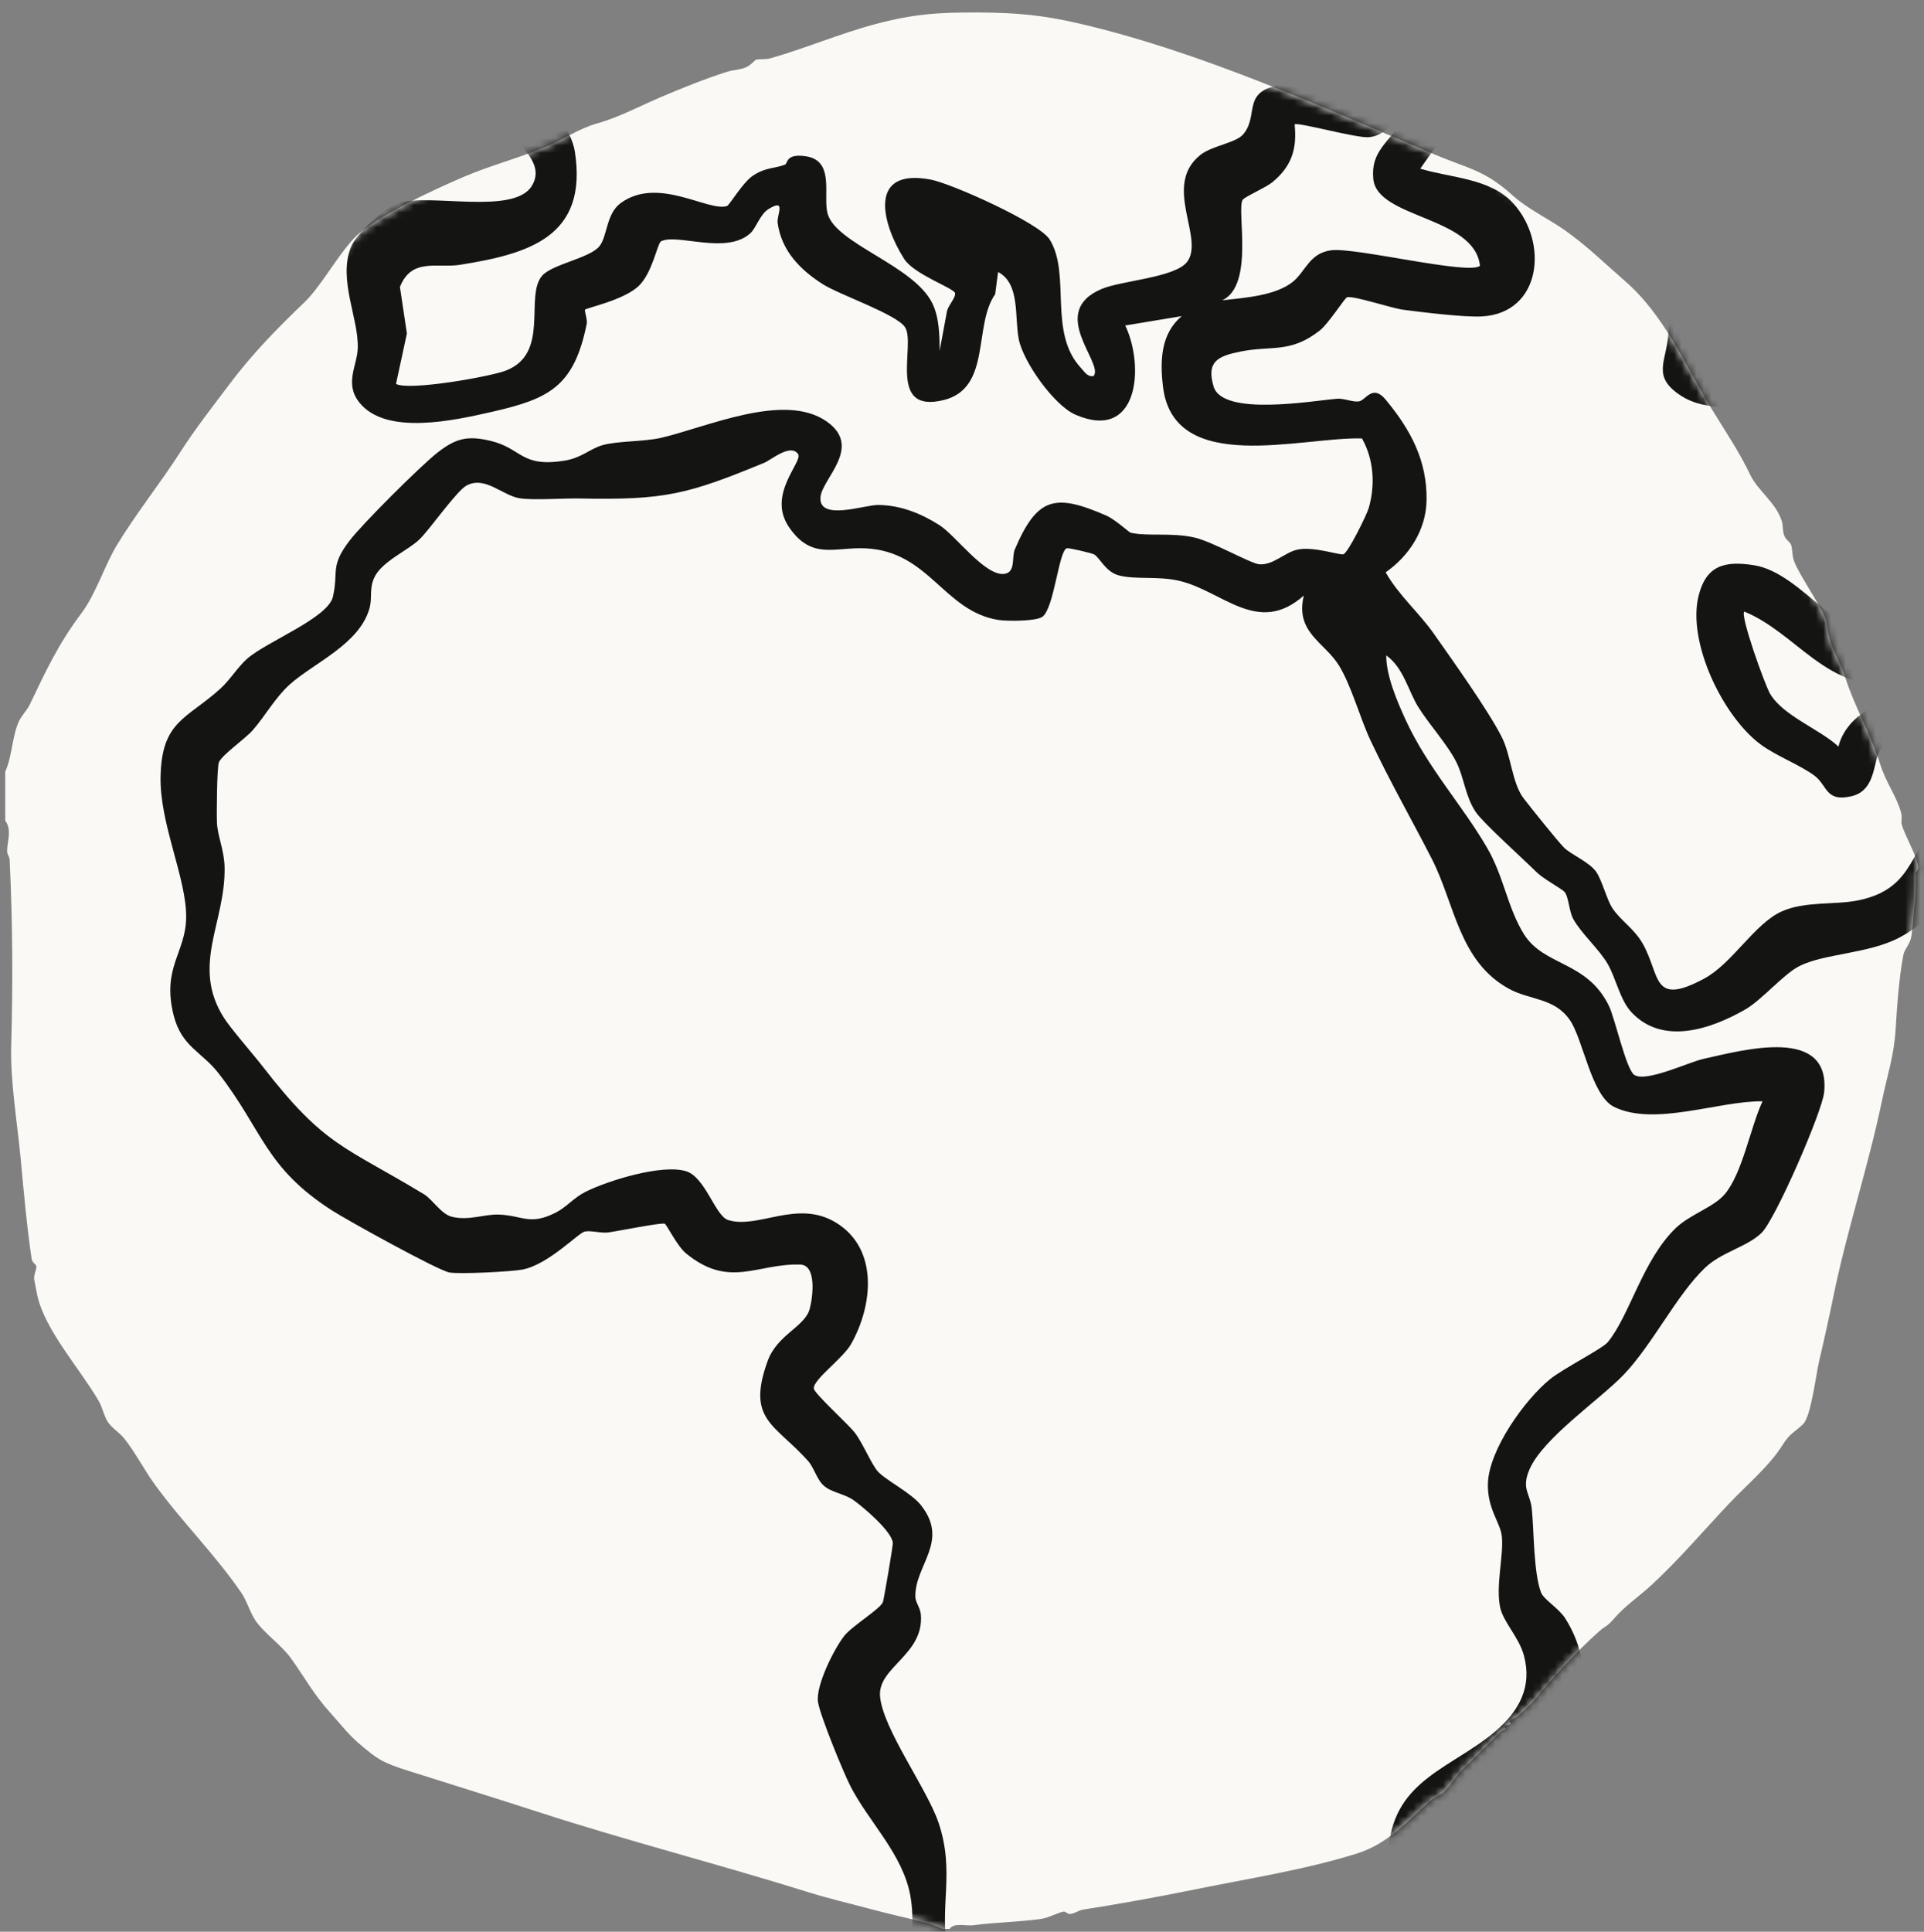
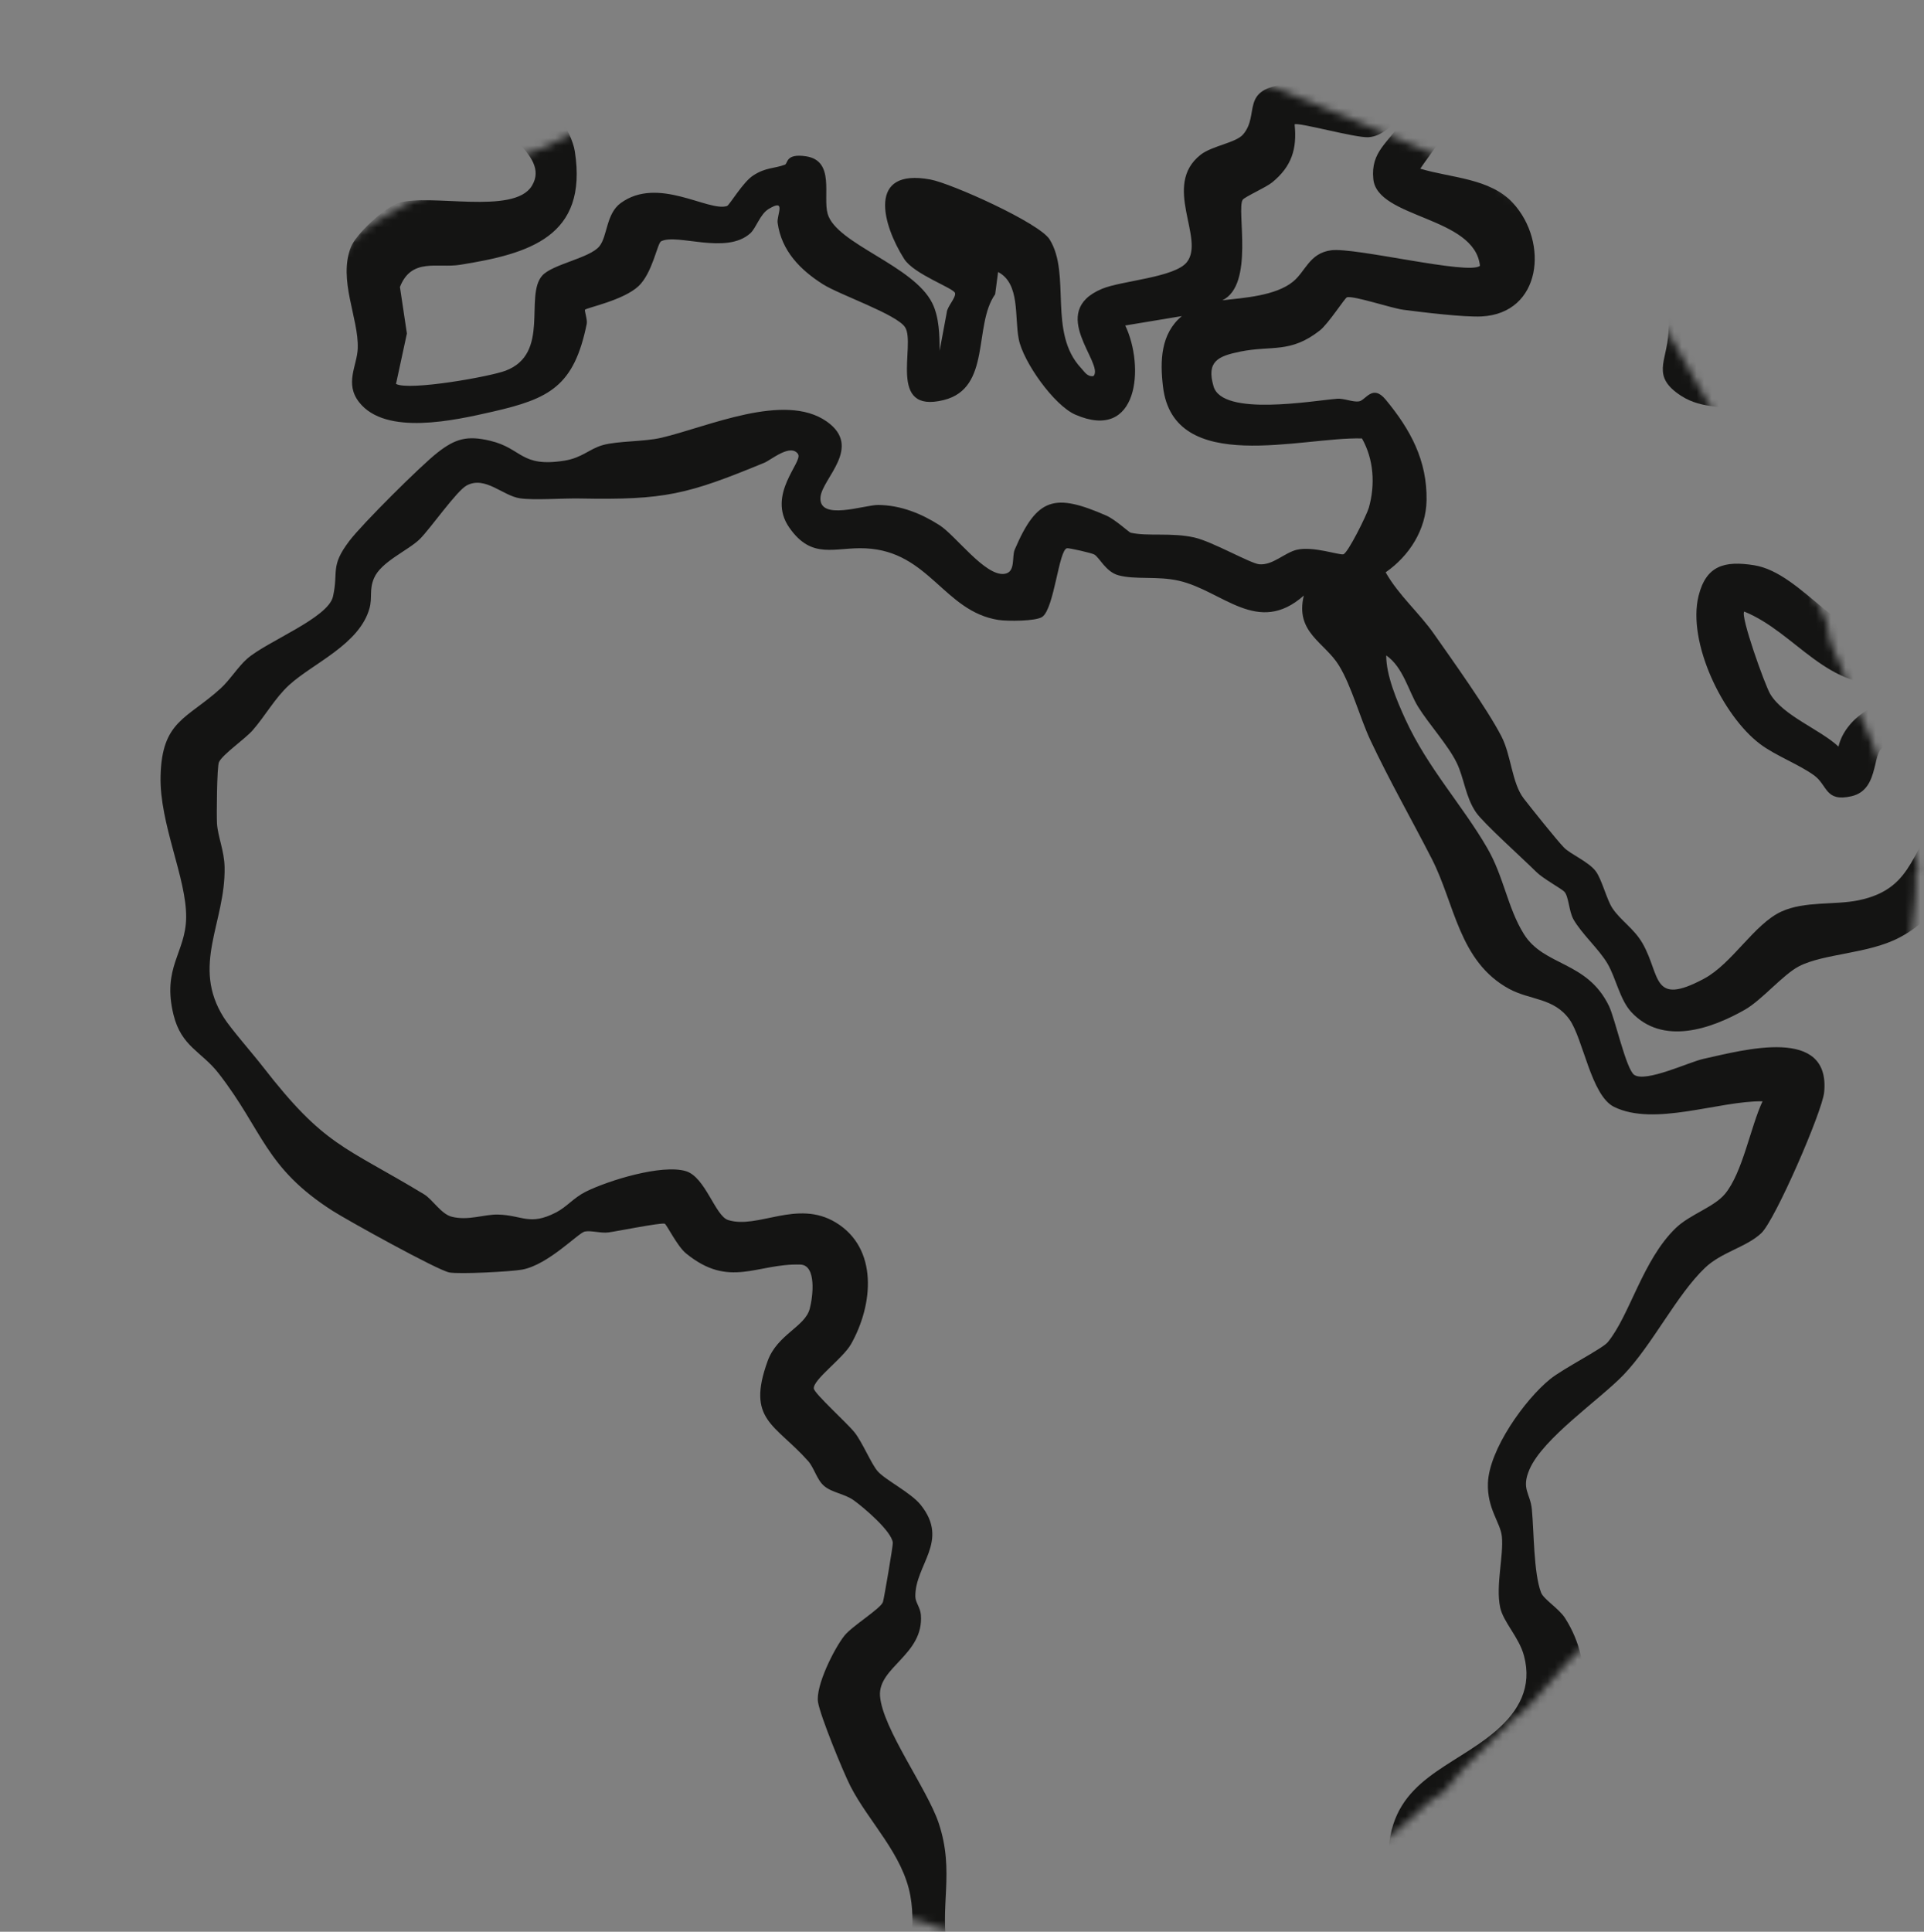
<svg xmlns="http://www.w3.org/2000/svg" width="258" height="259" viewBox="0 0 258 259" fill="none">
  <rect x="0" y="0" width="258" height="259" fill="#808080" stroke="none" />
-   <path d="M0.716 103.426C1.641 101.36 1.602 98.872 2.493 96.801C2.84 95.994 3.635 95.204 3.974 94.5C6.271 89.699 7.817 86.352 10.992 82.114C12.842 79.64 14.045 75.772 15.683 73.071C18.215 68.895 21.555 64.701 24.143 60.668C26.215 57.438 28.408 54.656 30.676 51.634C33.759 47.518 37.134 44.058 40.847 40.507C42.962 38.484 45.256 34.299 47.453 31.968C50.133 29.12 58.489 25.278 62.329 23.65C65.764 22.195 69.53 21.192 72.918 19.803C75.376 18.796 77.678 17.207 80.071 16.547C82.977 15.744 85.773 14.229 88.614 13.018C91.454 11.807 94.564 10.556 97.522 9.619C98.317 9.367 99.107 9.401 100.015 9.032C100.675 8.763 101.205 8.064 101.37 8.012C101.783 7.878 102.634 8.012 103.298 7.821C107.932 6.506 112.714 4.47 117.401 3.228C122.582 1.856 125.892 1.648 131.251 1.674C136.272 1.7 139.812 2.017 144.719 3.154C160.959 6.931 177.046 14.246 192.434 20.737C196.955 22.642 199.062 22.786 202.832 26.194C204.851 28.017 207.574 29.289 209.785 30.835C212.747 32.906 215.301 35.423 217.868 37.651C223.284 42.352 225.916 48.903 229.542 54.855C231.392 57.886 233.182 60.49 234.693 63.651C235.723 65.808 238.103 67.332 238.924 69.841C239.123 70.454 239.023 71.07 239.21 71.687C239.423 72.39 240.057 72.642 240.187 73.076C240.387 73.714 240.274 74.4 240.591 75.272C241.278 77.157 244.809 82.175 244.948 83.46C245.334 87.081 246.502 87.858 247.462 90.884C248.691 94.761 250.859 98.39 252.136 102.488C252.917 104.998 254.346 106.76 254.933 108.987C255.106 109.643 254.894 110.016 255.015 110.515C255.389 112.013 257.248 115.061 257.217 116.368C257.208 116.68 256.878 116.91 256.878 117.062C256.878 118.443 256.922 119.346 256.783 120.796C256.644 122.246 256.531 124.052 256.309 125.523C256.149 126.574 255.384 127.251 255.237 128.02C254.672 130.95 254.377 134.909 254.207 137.831C253.99 141.604 253.113 143.978 252.361 147.599C250.533 156.39 247.658 164.99 245.864 173.751C245.269 176.647 244.635 179.525 243.94 182.477C243.519 184.257 242.85 189.858 241.825 190.891C240.761 191.967 240.044 192.089 238.989 193.799C237.312 196.508 234.107 199.209 231.788 201.67C228.37 205.308 225.082 209.159 221.481 212.493C219.883 213.969 217.955 215.272 216.569 216.861C215.336 218.28 215.357 217.903 214.432 218.723C211.448 221.384 208.295 224.827 205.807 227.875C205.477 228.278 204.113 229.576 203.665 229.984C203.14 230.466 202.076 230.588 202.597 231.157L201.663 231.417C202.115 232.016 201.559 231.838 201.177 232.22C199.531 233.853 197.945 235.489 196.273 237.083C195.196 238.107 194.406 239.518 193.594 240.26C193.177 240.642 192.286 241.003 191.739 241.485C188.642 244.224 186.149 247.193 181.958 248.509C175.061 250.671 167.473 251.856 160.477 253.276C155.365 254.313 150.409 255.221 145.223 256.032C144.654 256.124 144.029 256.61 143.447 256.614C143.117 256.614 142.921 256.28 142.643 256.297C142.092 256.336 140.619 257.135 139.603 257.278C136.537 257.704 133.57 257.721 130.508 258.125C129.518 258.255 127.946 257.734 127.334 258.616L126.387 258.616C125.779 258.294 124.741 257.921 124.089 257.76C121.557 257.131 119.029 256.575 116.441 255.876C113.93 255.199 111.099 254.543 108.449 253.714C96.505 249.968 84.045 246.803 71.962 242.87C66.338 241.042 60.509 239.249 54.789 237.43C51.354 236.336 50.706 235.971 48.031 233.666C46.715 232.533 45.56 231.044 44.331 229.681C41.977 227.071 40.969 225.053 39.01 222.326C37.716 220.525 35.379 218.962 34.207 217.199C33.538 216.192 33.073 214.594 32.382 213.583C28.864 208.425 24.374 204.036 20.721 198.979C19.353 197.086 18.15 194.75 16.66 192.862C16.065 192.106 14.94 191.425 14.428 190.596C13.915 189.766 13.724 188.672 13.211 187.791C10.732 183.524 6.067 178.405 5.012 173.725C4.894 173.209 4.699 172.141 4.59 171.563C4.477 170.947 4.938 170.196 4.873 169.762C4.829 169.492 4.325 169.323 4.247 168.811C3.596 164.413 3.196 159.911 2.775 155.392C2.323 150.547 1.363 144.942 1.502 140.162C1.741 131.862 1.693 123.496 1.289 115.208C1.276 114.909 0.968 114.544 0.955 114.162C0.92 112.942 1.659 111.292 0.703 110.038L0.703 103.413L0.716 103.426Z" fill="#FAF9F5" />
  <mask id="mask0_1772_9614" style="mask-type:alpha" maskUnits="userSpaceOnUse" x="0" y="0" width="258" height="259">
    <path d="M0.716 103.426C1.641 101.36 1.602 98.872 2.493 96.801C2.84 95.994 3.635 95.204 3.974 94.5C6.271 89.699 7.817 86.352 10.992 82.114C12.842 79.64 14.045 75.772 15.683 73.071C18.215 68.895 21.555 64.701 24.143 60.668C26.215 57.438 28.408 54.656 30.676 51.634C33.759 47.518 37.134 44.058 40.847 40.507C42.962 38.484 45.256 34.299 47.453 31.968C50.133 29.12 58.489 25.278 62.329 23.65C65.764 22.195 69.53 21.192 72.918 19.803C75.376 18.796 77.678 17.207 80.071 16.547C82.977 15.744 85.773 14.229 88.614 13.018C91.454 11.807 94.564 10.556 97.522 9.619C98.317 9.367 99.107 9.401 100.015 9.032C100.675 8.763 101.205 8.064 101.37 8.012C101.783 7.878 102.634 8.012 103.298 7.821C107.932 6.506 112.714 4.47 117.401 3.228C122.582 1.856 125.892 1.648 131.251 1.674C136.272 1.7 139.812 2.017 144.719 3.154C160.959 6.931 177.046 14.246 192.434 20.737C196.955 22.642 199.062 22.786 202.832 26.194C204.851 28.017 207.574 29.289 209.785 30.835C212.747 32.906 215.301 35.423 217.868 37.651C223.284 42.352 225.916 48.903 229.542 54.855C231.392 57.886 233.182 60.49 234.693 63.651C235.723 65.808 238.103 67.332 238.924 69.841C239.123 70.454 239.023 71.07 239.21 71.687C239.423 72.39 240.057 72.642 240.187 73.076C240.387 73.714 240.274 74.4 240.591 75.272C241.278 77.157 244.809 82.175 244.948 83.46C245.334 87.081 246.502 87.858 247.462 90.884C248.691 94.761 250.859 98.39 252.136 102.488C252.917 104.998 254.346 106.76 254.933 108.987C255.106 109.643 254.894 110.016 255.015 110.515C255.389 112.013 257.248 115.061 257.217 116.368C257.208 116.68 256.878 116.91 256.878 117.062C256.878 118.443 256.922 119.346 256.783 120.796C256.644 122.246 256.531 124.052 256.309 125.523C256.149 126.574 255.384 127.251 255.237 128.02C254.672 130.95 254.377 134.909 254.207 137.831C253.99 141.604 253.113 143.978 252.361 147.599C250.533 156.39 247.658 164.99 245.864 173.751C245.269 176.647 244.635 179.525 243.94 182.477C243.519 184.257 242.85 189.858 241.825 190.891C240.761 191.967 240.044 192.089 238.989 193.799C237.312 196.508 234.107 199.209 231.788 201.67C228.37 205.308 225.082 209.159 221.481 212.493C219.883 213.969 217.955 215.272 216.569 216.861C215.336 218.28 215.357 217.903 214.432 218.723C211.448 221.384 208.295 224.827 205.807 227.875C205.477 228.278 204.113 229.576 203.665 229.984C203.14 230.466 202.076 230.588 202.597 231.157L201.663 231.417C202.115 232.016 201.559 231.838 201.177 232.22C199.531 233.853 197.945 235.489 196.273 237.083C195.196 238.107 194.406 239.518 193.594 240.26C193.177 240.642 192.286 241.003 191.739 241.485C188.642 244.224 186.149 247.193 181.958 248.509C175.061 250.671 167.473 251.856 160.477 253.276C155.365 254.313 150.409 255.221 145.223 256.032C144.654 256.124 144.029 256.61 143.447 256.614C143.117 256.614 142.921 256.28 142.643 256.297C142.092 256.336 140.619 257.135 139.603 257.278C136.537 257.704 133.57 257.721 130.508 258.125C129.518 258.255 127.946 257.734 127.334 258.616L126.387 258.616C125.779 258.294 124.741 257.921 124.089 257.76C121.557 257.131 119.029 256.575 116.441 255.876C113.93 255.199 111.099 254.543 108.449 253.714C96.505 249.968 84.045 246.803 71.962 242.87C66.338 241.042 60.509 239.249 54.789 237.43C51.354 236.336 50.706 235.971 48.031 233.666C46.715 232.533 45.56 231.044 44.331 229.681C41.977 227.071 40.969 225.053 39.01 222.326C37.716 220.525 35.379 218.962 34.207 217.199C33.538 216.192 33.073 214.594 32.382 213.583C28.864 208.425 24.374 204.036 20.721 198.979C19.353 197.086 18.15 194.75 16.66 192.862C16.065 192.106 14.94 191.425 14.428 190.596C13.915 189.766 13.724 188.672 13.211 187.791C10.732 183.524 6.067 178.405 5.012 173.725C4.894 173.209 4.699 172.141 4.59 171.563C4.477 170.947 4.938 170.196 4.873 169.762C4.829 169.492 4.325 169.323 4.247 168.811C3.596 164.413 3.196 159.911 2.775 155.392C2.323 150.547 1.363 144.942 1.502 140.162C1.741 131.862 1.693 123.496 1.289 115.208C1.276 114.909 0.968 114.544 0.955 114.162C0.92 112.942 1.659 111.292 0.703 110.038L0.703 103.413L0.716 103.426Z" fill="#FAF9F5" />
  </mask>
  <g mask="url(#mask0_1772_9614)">
    <path d="M63.442 4.041C60.034 3.422 57.754 -0.132 58.597 -3.539C56.858 -2.705 55.977 -1.052 54.054 -0.271C52.948 0.177 48.954 0.023 47.88 -0.201C43.02 -1.221 40.933 -5.062 42.935 -9.729C43.901 -11.977 48.498 -17.672 50.639 -18.877C53.358 -20.407 55.46 -20.523 58.195 -18.939C62.159 -16.644 60.505 -13.615 60.266 -10.092C60.227 -9.536 59.949 -7.465 60.699 -7.341C62.167 -10.184 63.225 -13.94 62.777 -17.169C62.02 -22.663 56.008 -25.09 57.616 -31.688C58.434 -35.057 61.85 -36.409 65.072 -35.946C70.488 -35.173 68.518 -27.408 70.179 -24.603C70.581 -23.923 72.319 -23.783 73.069 -23.282C75.711 -21.512 79.32 -17.324 79.837 -14.133C80.27 -11.452 78.632 -9.165 81.591 -6.893C83.755 -8.639 89.929 -7.974 91.628 -9.056C92.131 -9.381 93.715 -12.541 94.665 -13.6C99.626 -19.132 101.789 -15.601 107.298 -15.369C109.16 -15.292 111.803 -16.304 113.789 -16.173C114.778 -17.015 110.033 -18.931 109.787 -19.117C104.084 -23.428 103.821 -27.925 104.525 -34.702C103.783 -35.551 98.189 -28.072 94.626 -29.2C90.871 -30.39 92.347 -32.414 91.691 -35.134C91.227 -37.066 89.04 -38.881 88.383 -40.674C86.9 -44.692 88.337 -49.228 90.547 -52.682C93.019 -56.553 100.252 -57.488 100.955 -58.701C101.588 -59.783 100.963 -66.018 101.271 -68.073C102.608 -77.044 115.774 -85.443 122.026 -91.13C126.677 -95.356 128.972 -101.824 135.926 -102.504C143.962 -103.284 148.505 -99.854 155.606 -96.925C156.826 -96.423 158.496 -94.963 159.624 -94.623C163.433 -93.472 169.305 -94.19 173.509 -92.922C174.985 -92.474 181.259 -88.31 182 -87.089C183.469 -84.67 183.105 -79.092 180.779 -77.453C181.228 -76.751 188.8 -78.388 189.132 -78.999C189.905 -80.405 189.008 -85.837 189.673 -87.939C191.103 -92.474 196.82 -92.768 200.667 -91.856C202.095 -91.516 202.526 -90.218 204.993 -90.736C207.09 -91.169 209.205 -96.013 210.998 -96.531C212.933 -97.095 218.09 -95.967 219.38 -96.995C220.945 -98.254 218.639 -105.139 224.202 -107.356C229.8 -109.582 232.339 -105.525 236.48 -104.489C239.879 -103.632 243.721 -104.744 246.935 -102.102C249.194 -108.863 238.828 -107.974 236.737 -113.584C235.028 -118.143 239.509 -127.917 242.878 -131.016C249.301 -136.919 254.434 -127.917 256.005 -122.331C257.337 -117.618 254.953 -112.124 261.269 -110.107C260.575 -111.807 259.404 -112.958 259.154 -114.936C258.102 -123.111 265.505 -132.576 273.063 -126.109C270.087 -130.969 267.614 -137.645 269.49 -143.371C271.067 -148.169 274.974 -147.273 276.044 -148.718C276.725 -149.637 276.731 -151.847 277.137 -152.983C278.261 -156.097 279.103 -157.078 279.402 -160.841C279.682 -164.349 277.699 -164.843 281.284 -167.795C283.901 -169.959 286.422 -170.376 289.72 -170.352C290.915 -170.345 293.705 -169.348 294.362 -170.299C294.548 -170.577 295.384 -176.101 295.408 -176.866C295.515 -180.505 292.749 -186.246 296.268 -189.445C297.607 -190.658 302.213 -191.995 304.023 -191.825C308.092 -191.439 312.681 -183.982 312.244 -180.011C319.097 -182.754 327.086 -188.248 333.096 -180.853C336.651 -176.48 337.386 -167.741 334.745 -162.772C334.106 -161.575 329.165 -157.472 329.935 -156.421C332.2 -158.284 335.725 -157.727 338.091 -159.002C340.893 -160.516 343.241 -165.392 346.904 -166.605C350.19 -167.694 352.358 -165.477 354.569 -165.23C356.463 -165.013 358.566 -165.994 360.866 -165.655C362.181 -165.462 363.71 -164.411 365.294 -164.187C370.097 -163.507 369.028 -165.763 372.093 -167.957C372.278 -168.096 375.958 -170.113 376.174 -170.198C379.436 -171.457 389.712 -169.904 392.484 -167.362C395.137 -164.929 394.51 -160.153 396.087 -157.062C397.599 -154.111 398.596 -159.017 399.511 -160.339C401.679 -163.468 403.305 -161.861 406.405 -162.518C408.18 -162.896 410.056 -164.163 412.069 -163.994C410.821 -168.498 412.38 -173.072 415.26 -176.596C418.325 -180.335 419.502 -177.469 423.021 -176.202C423.816 -181.44 430.406 -180.992 434.295 -179.671C436.757 -178.837 442.809 -173.327 444.297 -173.273C444.924 -173.25 451.986 -176.712 453.874 -177.167C458.176 -178.211 460.171 -178.172 464.181 -176.271C466.576 -175.135 469.916 -171.867 472.294 -171.326C473.632 -171.025 483.724 -170.978 484.339 -171.558C484.817 -171.998 484.972 -173.513 485.444 -174.239C489.668 -180.73 493.444 -178.072 500.124 -178.311C493.743 -191.779 502.173 -189.399 511.315 -189.237C520.456 -189.074 524.698 -189.02 533.505 -184.508C534.98 -183.751 538.667 -180.583 539.969 -180.413C541.433 -180.22 546.004 -182.198 547.999 -182.368C551.465 -182.669 555.999 -181.023 558.879 -179.13C567.817 -173.25 573.535 -158.824 557.421 -161.034C561.532 -154.088 557.744 -152.264 553.777 -147.829C551.321 -145.078 553.92 -146.106 555.181 -145.318C555.934 -144.839 563.97 -137.854 564.507 -137.166C567.554 -133.225 567.596 -127.593 563.026 -124.888C561.908 -124.231 558.861 -123.52 558.461 -122.709C557.774 -121.326 558.425 -116.482 558.222 -114.565C557.989 -112.363 557.009 -106.336 555.736 -104.799C552.66 -101.098 548.477 -104.528 545.209 -103.106C544.647 -102.867 541.929 -99.127 541.833 -98.447C541.75 -97.814 543.034 -90.589 543.309 -89.422C544.528 -84.308 546.882 -81.742 545.938 -75.847C545.568 -73.505 543.763 -71.35 543.578 -68.614C543.381 -65.686 545.568 -61.529 545.95 -58.353C546.517 -53.748 545.777 -45.526 543.088 -41.617C542.891 -41.339 539.653 -38.627 539.426 -38.557C533.636 -36.834 528.743 -44.847 526.574 -49.127C522.912 -56.337 520.814 -61.815 522.069 -70.214C522.284 -71.659 523.33 -72.717 523.33 -74.479C523.306 -81.487 520.934 -83.473 523.7 -91.764C526.162 -99.15 532.19 -103.678 524.351 -111.328C523.282 -109.643 522.601 -106.39 521.418 -104.992C519.906 -103.207 512.581 -100.618 512.402 -99.691C513.161 -96.956 515.354 -94.545 515.545 -91.678C516.011 -84.864 513.035 -83.056 506.655 -83.96C504.689 -84.238 502.287 -85.629 500.799 -85.605C497.621 -85.551 493.54 -82.36 490.618 -81.449C488.079 -80.653 484.68 -80.451 482.009 -80.166C482.391 -71.837 485.391 -65.377 480.892 -57.488C480.115 -56.12 476.506 -52.542 476.518 -52.203C476.566 -51.33 477.743 -47.961 478.418 -47.296C481.549 -46.176 485.002 -46.137 488.133 -44.808C493.038 -42.722 498.117 -36.023 498.433 -30.676C498.917 -22.532 498.493 -5.564 496.647 2.07C496.276 3.585 494.144 9.364 493.182 10.392C490.792 12.926 488.211 11.049 487.052 11.837C486.621 12.13 484.901 16.341 484.118 17.331C480.378 22.005 474.696 20.947 479.111 29.075C482.302 34.948 486.717 36.671 484.602 45.209C482.344 54.311 476.1 52.093 471.29 46.576C470.293 45.44 466.738 38.911 466.331 38.695C465.411 38.216 462.293 38.788 460.13 37.52C457.967 36.253 455.768 31.277 454.639 30.791C454.346 30.667 448.933 32.923 448.736 33.17C448.605 33.333 449.065 37.142 449.232 37.258C451.251 38.726 457.937 37.351 458.983 42.497C459.921 47.156 456.467 47.009 454.4 48.709C448.73 53.36 456.109 54.527 458.851 56.922C462.478 60.09 465.602 72.438 464.706 77.121C463.434 83.788 459.909 84.522 457.483 88.849C455.852 91.763 455.535 96.708 453.432 100.385C451.168 104.342 444.823 107.193 440.467 108.066C433.937 109.372 426.098 104.635 420.524 109.194C414.388 114.217 424.939 119.494 427.663 122.631C432.981 128.751 428.691 144.018 423.612 149.335C420.38 152.726 413.82 149.195 411.478 145.981C409.542 143.338 409.142 139.259 406.609 137.59C405.635 138.842 411.562 148.345 412.29 150.231C413.121 152.402 413.533 155.501 414.328 157.872C416.281 163.683 419.514 166.789 416.198 173.504C414.77 176.402 412.278 175.513 415.654 178.441C421.342 183.371 427.562 185.851 425.925 195.432C424.533 203.545 414.017 204.759 408.192 200.316C404.971 197.859 396.936 182.081 393.942 177.506C391.977 174.493 383.02 165.6 387.472 162.061C391.54 158.823 399.582 165.971 400.281 165.383C398.172 162.493 398.369 158.251 397.288 155.199C396.47 152.897 389.814 149.443 388.768 145.95C387.555 141.894 389.748 138.347 389.79 134.854C389.814 132.521 388.446 130.164 388.063 127.908C382.937 130.28 376.132 132.003 374.638 124.702C374.058 121.874 374.519 115.986 373.957 114.023C373.778 113.405 368.532 106.451 367.845 106.242C366.996 105.987 361.344 105.748 361.111 105.995C361.034 106.073 361.207 107.556 361.004 108.197C359.791 112.014 351.904 121.163 348.869 124.285C345.47 127.785 341.042 131.068 337.29 134.229C339.119 138.888 341.162 143.563 339.095 148.631C337.971 151.374 331.304 158.298 328.065 158.243C320.531 158.128 320.316 146.452 318.578 141.577C316.182 134.87 310.936 128.418 308.755 121.07C308.355 119.718 307.519 112.223 307.196 111.891C307.094 111.79 305.989 112.292 305.409 112.215C301.239 111.636 299.877 107.857 297.332 105.122C296.131 103.839 293.938 103.306 293.305 100.725C289.427 100.849 283.512 98.369 280.023 98.377C274.461 98.384 270.882 102.65 264.214 97.797C262.529 96.569 258.741 90.99 257.905 90.596C257.152 90.24 254.965 91.492 253.872 91.639C245.059 92.806 240.883 84.839 233.899 81.996C233.313 82.475 236.653 91.832 237.376 93.045C239.144 95.997 244.026 97.766 246.535 100.1C247.401 96.298 252.181 93.215 255.927 94.297C256.662 94.506 267.363 102.557 268.229 103.476C270.075 105.446 270.069 107.363 269.167 109.867C268.086 112.856 265.487 112.918 263.82 114.626C260.414 118.111 260.976 122.415 254.684 125.714C250.52 127.9 244.587 127.831 241.241 129.554C239.102 130.659 236.271 134.066 234 135.365C229.418 137.984 222.923 140.21 218.741 135.681C217.211 134.02 216.691 131.123 215.55 129.183C214.397 127.228 212.055 125.173 210.974 123.226C210.394 122.183 210.352 120.189 209.785 119.571C209.396 119.146 206.929 117.817 206.021 116.913C204.276 115.174 198.881 110.33 197.919 108.908C196.504 106.845 196.333 104.295 195.321 102.24C194.162 99.883 191.589 97.071 190.16 94.76C188.9 92.728 188.159 89.437 185.887 87.876C185.872 90.557 187.324 93.972 188.46 96.453C191.458 102.982 196.078 107.912 199.431 113.699C201.659 117.531 202.143 121.688 204.336 125.219C207.048 129.593 212.808 128.804 215.753 134.87C216.572 136.562 218.048 143.354 219.141 144.111C220.695 145.17 226.478 142.396 228.408 141.971C233.863 140.766 245.477 137.536 244.611 146.452C244.354 149.041 238.045 163.575 236.187 165.329C234.179 167.23 230.857 167.856 228.629 169.989C224.823 173.62 221.585 180.295 217.707 184.337C214.523 187.651 206.917 192.805 205.101 197.001C203.953 199.659 205.214 200.192 205.417 202.387C205.704 205.392 205.65 210.84 206.636 213.49C206.983 214.44 209.02 215.615 209.886 216.975C213.913 223.326 212.676 230.581 208.195 236.222C206.415 238.462 202.741 240.301 200.142 241.747C198.839 242.473 191.365 245.773 191.141 246.221C189.658 249.125 192.686 254.179 192.655 257.393C192.609 262.03 190.392 264.672 186.868 267.214C185.354 268.304 181.838 269.779 180.888 270.923C179.389 272.731 179.953 275.412 179.451 277.491C176.197 291.121 167.721 290.572 156.819 294.451C150.197 296.808 141.636 303.298 134.69 297.611C132.905 296.151 129.891 289.946 129.467 287.675C128.833 284.313 129.489 280.519 128.91 277.282C128.284 273.774 124.714 270.954 123.37 267.654C121.268 262.462 122.96 259.116 122.08 254.202C121.075 248.585 116.493 244.273 114.044 239.49C113.07 237.59 109.995 230.079 109.693 228.217C109.346 226.046 111.857 221.024 113.24 219.293C114.275 217.994 118.124 215.661 118.401 214.78C118.541 214.355 119.754 207.254 119.723 206.86C119.607 205.323 115.798 202.093 114.477 201.15C113.233 200.262 111.571 200.138 110.505 199.226C109.547 198.415 109.168 196.792 108.365 195.888C103.906 190.889 100.059 190.41 102.941 182.467C104.231 178.92 107.948 177.892 108.581 175.474C109.021 173.813 109.508 169.617 107.329 169.548C101.48 169.362 97.841 172.832 91.984 168.041C90.787 167.06 89.372 164.108 89.125 164.062C88.453 163.93 82.928 165.051 81.591 165.236C80.579 165.375 79.258 164.943 78.408 165.12C77.558 165.298 73.533 169.563 70.04 170.22C68.564 170.498 61.634 170.854 60.258 170.606C58.689 170.321 46.605 163.621 44.596 162.339C35.509 156.528 35.293 151.614 29.32 143.918C27.041 140.974 24.329 140.356 23.27 136.068C21.702 129.701 24.901 127.746 24.962 123.041C25.039 117.763 21.385 110.477 21.532 104.087C21.694 96.607 25.055 96.422 29.583 92.303C30.835 91.16 31.939 89.367 33.152 88.309C35.795 85.998 44.001 82.861 44.65 79.987C45.423 76.571 44.218 75.977 46.86 72.507C48.568 70.259 56.402 62.455 58.643 60.701C61.054 58.807 62.646 58.359 65.729 59.094C70.056 60.121 69.793 62.702 75.704 61.76C78.053 61.381 79.041 60.183 80.811 59.681C82.804 59.109 86.367 59.233 88.654 58.699C94.835 57.263 105.174 52.518 110.86 56.513C115.721 59.928 110.273 64.124 110.026 66.627C109.709 69.934 115.937 67.678 117.784 67.701C120.774 67.74 123.54 68.845 126.005 70.429C128.168 71.82 132.101 77.275 134.674 76.942C136.235 76.742 135.648 74.686 136.073 73.682C139.071 66.674 141.427 66.102 148.359 69.131C149.556 69.656 151.418 71.387 151.619 71.425C153.914 71.944 157.097 71.372 160.164 72.067C162.56 72.608 167.644 75.528 168.842 75.652C170.673 75.83 172.242 74.099 173.918 73.705C176.074 73.203 179.613 74.455 180.138 74.315C180.748 74.161 183.275 69.046 183.554 68.073C184.426 64.997 184.226 61.597 182.634 58.785C174.629 58.53 157.391 63.853 155.954 51.854C155.537 48.407 155.637 44.737 158.48 42.381L150.892 43.64C153.505 49.118 152.685 59.287 144.201 55.594C141.327 54.342 137.209 48.508 136.613 45.487C136.018 42.466 136.822 38.031 133.839 36.47L133.446 39.452C130.494 43.601 132.974 52.032 126.569 53.631C118.881 55.555 122.852 46.213 121.369 43.88C120.264 42.149 112.614 39.537 110.381 38.131C107.306 36.192 104.795 33.626 104.277 29.887C104.13 28.828 105.506 26.533 103.064 28.024C101.913 28.727 101.403 30.559 100.623 31.27C97.369 34.213 90.825 31.254 88.646 32.352C88.152 32.606 87.495 36.609 85.617 38.37C83.593 40.263 78.725 41.245 78.447 41.523C78.346 41.624 78.787 42.876 78.679 43.416C76.978 51.776 73.71 53.453 66.045 55.199C61.015 56.343 51.712 58.483 48.15 53.917C46.188 51.406 47.88 49.034 47.973 46.731C48.127 42.682 45.299 37.536 47.069 33.101C47.764 31.355 51.596 27.816 53.412 27.228C57.6 25.869 68.904 28.882 71.323 24.918C74.004 20.522 65.195 17.292 64.941 12.262C64.832 10.175 65.636 5.4 67.9 4.643C68.865 4.318 70.496 4.86 70.875 4.041C68.649 3.762 65.605 4.419 63.503 4.041H63.442ZM519.697 -182.113C516.148 -182.607 510.466 -182.113 506.637 -182.113C506.505 -182.113 505.316 -183.218 505.597 -181.912C506.182 -179.122 512.641 -173.837 507.658 -170.569C505.053 -168.861 495.488 -171.828 491.975 -171.527C489.848 -171.017 490.875 -164.851 486.741 -164.109C484.703 -163.746 473.567 -164.21 471.446 -164.611C467.186 -165.423 462.926 -170.785 459.466 -171.172C452.159 -171.991 447.099 -164.009 440.228 -167.525C439.117 -168.096 429.964 -176.186 428.948 -173.003C428.667 -172.145 428.852 -170.128 428.189 -168.745C425.608 -163.383 420.392 -169.835 419.203 -170.113C416.09 -170.847 418.283 -166.079 418.355 -165.446C419.185 -157.944 413.617 -157.518 407.505 -156.514C406.591 -156.367 403.52 -156.769 403.185 -156.622C402.605 -156.367 402.277 -154.775 401.554 -154.072C392.747 -145.434 389.856 -154.667 387.316 -162.309C385.01 -162.108 380.439 -163.87 378.45 -163.275C372.666 -161.544 372.804 -155.262 364.953 -157.124C363.4 -157.495 361.733 -158.994 360.359 -159.265C358.381 -159.659 356.403 -159.041 354.497 -159.272C352.597 -159.504 350.859 -160.972 349.933 -161.003C346.7 -161.104 343.313 -153.918 340.403 -152.45C339.232 -151.855 335.193 -151.198 334.721 -150.541C334.357 -150.031 336.502 -146.67 334.679 -145.434C332.17 -143.734 330.748 -147.149 330.503 -147.187C329.009 -147.397 327.36 -144.437 324.552 -146.214C321.32 -148.254 322.049 -155.826 323.417 -158.909C324.576 -161.521 329.141 -165.098 329.804 -166.837C330.163 -167.756 330.485 -172.385 330.306 -173.42C328.239 -185.443 316.056 -173.412 310.41 -174.61C306.975 -175.336 307.327 -180.544 306.527 -182.963C304.925 -187.8 299.668 -188.827 300.05 -183.14C300.128 -182.028 301.4 -179.926 301.616 -178.056C302.052 -174.208 301.43 -169.448 299.238 -166.219C295.952 -161.389 290.431 -165.283 285.717 -163.538C285.615 -160.261 285.723 -156.939 284.713 -153.802C284.48 -153.091 283.62 -152.635 283.345 -151.8C282.371 -148.942 282.562 -145.279 279.796 -143.131C276.862 -140.852 275.673 -143.185 276.044 -137.738C276.259 -134.593 277.621 -131.749 279.181 -129.084C281.17 -125.676 286.96 -120.971 284.349 -117.107C281.738 -113.244 278.846 -118.49 278.087 -118.761C277.884 -118.838 275.715 -117.795 273.762 -118.205C271.808 -118.614 267.739 -124.023 266.383 -119.487C264.764 -114.024 270.231 -113.53 272.836 -110.107C276.785 -104.899 273.63 -97.466 268.205 -94.916C259.996 -91.053 262.344 -100.194 259.064 -103.925C257.761 -105.409 255.15 -106.491 253.699 -107.82C248.357 -112.726 250.932 -114.627 249.761 -120.314C249.594 -121.133 247.7 -126.102 247.126 -126.094C245.585 -123.389 242.185 -119.418 242.681 -116.18C242.98 -114.202 248.059 -112.58 249.839 -111.127C250.287 -110.764 252.199 -108.701 252.432 -108.245C254.792 -103.64 248.787 -89.43 244.193 -95.797C243.739 -96.423 243.619 -97.829 243.291 -97.914C242.078 -98.239 238.003 -97.219 236.294 -97.559C233.134 -98.184 228.856 -102.828 226.227 -101.476C225.653 -101.182 226.12 -92.366 219.739 -91.57C217.558 -91.3 213.585 -92.049 211.828 -91.57C211.201 -91.401 208.494 -86.231 204.455 -85.768C201.462 -85.428 197.638 -88.31 195.7 -86.532C194.641 -85.559 195.492 -84.779 195.313 -83.774C193.891 -75.723 192.563 -72.965 183.731 -71.759C184.002 -59.435 171.924 -55.78 165.937 -66.845C165.025 -68.522 163.255 -71.983 162.537 -73.567C157.174 -85.497 164.005 -83.635 172.504 -82.252C173.879 -82.028 176.089 -80.305 177.094 -82.406C178.616 -85.597 169.421 -86.842 167.451 -86.88C165.612 -86.919 162.591 -86.092 160.76 -86.177C158.511 -86.277 152.013 -90.295 149.44 -91.617C144.178 -94.329 137.819 -99.197 132.75 -93.44C130.564 -90.953 128.709 -87.398 126.391 -84.732C121.918 -79.579 114.438 -74.997 110.467 -69.804C107.059 -65.346 110.351 -58.832 107.7 -54.668C104.803 -50.101 97.029 -52.774 94.07 -45.728C92.486 -41.964 96.968 -38.657 96.087 -34.694C100.746 -36.146 103.366 -47.752 108.705 -43.309C111.424 -41.038 110.713 -31.472 112.429 -28.08C114.438 -24.085 119.035 -23.954 120.001 -28.69C120.612 -31.68 118.572 -33.851 121.091 -36.657C122.095 -37.769 123.671 -37.645 123.926 -39.523C124.567 -44.174 118.216 -50.132 119.877 -57.449C120.465 -60.045 127.712 -66.729 130 -68.807C130.625 -69.379 131.962 -69.68 132.348 -70.244C133.839 -72.416 131.993 -77.299 137.162 -77.26C144.526 -77.214 146.388 -68.267 143.691 -62.695C142.826 -60.895 138.476 -55.58 138.283 -54.598C137.973 -52.998 139.542 -49.815 140.114 -48.161C140.446 -47.821 143.367 -48.687 144.031 -48.88C149.432 -50.48 154.246 -55.216 159.67 -50.448C163.982 -46.662 161.138 -37.136 156.472 -34.755C153.102 -33.04 148.235 -33.226 144.534 -33.419C145.314 -30.228 145.136 -27.979 141.582 -27.098C141.93 -24.865 143.838 -24.765 144.958 -23.528C147.694 -20.508 148.629 -15.261 144.634 -12.889C138.344 -9.149 127.659 -13.175 120.72 -12.819C117.436 -12.649 111.363 -9.326 107.19 -9.025C105.019 -8.871 102.315 -10.501 100.723 -9.613C99.417 -8.886 98.598 -4.374 96.226 -2.736C93.328 -0.735 89.635 -1.716 86.83 -0.758C89.272 5.887 82.65 7.927 77.728 9.527C76.508 9.92 71.454 10.578 71.222 10.817C70.04 12.084 74.445 14.966 75.163 15.986C75.99 17.16 76.87 18.899 77.087 20.329C78.841 31.71 71.014 34.02 61.68 35.504C58.666 35.983 55.182 34.507 53.629 38.479L54.563 44.715L53.103 51.475C54.865 52.425 65.651 50.509 67.784 49.706C73.85 47.426 70.287 39.677 72.714 36.949C74.089 35.411 79.073 34.615 80.371 33.024C81.468 31.679 81.259 28.681 83.222 27.236C88.237 23.558 94.966 28.434 97.485 27.623C97.825 27.515 99.603 24.432 101.001 23.528C102.716 22.415 103.775 22.631 105.251 22.082C105.668 21.928 105.313 20.545 108.063 20.954C112.019 21.542 110.304 26.278 110.984 28.666C112.143 32.714 122.505 35.565 125.016 40.65C125.943 42.52 126.005 45 125.997 47.04L126.955 41.902C126.994 41.129 128.207 39.916 128.068 39.298C127.913 38.626 122.566 36.794 121.245 34.716C118.309 30.103 116.238 22.485 124.761 24.068C127.581 24.593 139.364 29.879 140.747 32.096C143.668 36.787 140.492 44.583 144.974 49.358C145.453 49.868 145.816 50.563 146.643 50.417C148.111 48.717 140.346 41.817 147.787 38.718C150.398 37.629 157.537 37.211 159.16 35.141C161.633 31.988 155.784 24.864 160.991 20.754C162.506 19.556 165.728 19.154 166.694 18.026C169.004 15.321 166.168 11.891 172.605 11.303C176.932 10.91 179.605 13.258 182.201 12.911C185.037 12.533 190.824 4.968 193.907 10.531C196.557 15.306 192.942 18.93 190.454 22.616C194.564 23.868 199.813 23.875 202.896 27.236C207.7 32.483 206.72 42.002 198.684 42.427C196.341 42.55 190.7 41.863 188.174 41.531C186.59 41.322 181.599 39.638 180.633 39.854C180.355 39.916 178.145 43.401 176.978 44.312C173.022 47.419 170.526 46.283 166.323 47.14C163.317 47.751 161.756 48.454 162.73 51.8C163.92 55.879 176.02 53.724 179.311 53.461C180.239 53.392 181.398 53.94 182.232 53.816C183.129 53.685 184.04 51.444 185.802 53.569C189.14 57.595 191.38 61.721 191.295 67.067C191.234 71.024 188.977 74.532 185.81 76.734C187.54 79.801 190.314 82.165 192.292 84.994C194.803 88.572 199.449 95.07 201.325 98.709C202.663 101.282 202.723 104.983 204.336 107.069C205.334 108.36 208.733 112.61 209.701 113.614C210.573 114.526 213.005 115.514 213.979 116.805C214.797 117.894 215.437 120.576 216.202 121.742C217.313 123.434 219.111 124.47 220.276 126.51C222.702 130.775 221.459 134.986 228.509 131.215C232.279 129.199 235.243 123.875 238.887 122.214C242 120.792 246.009 121.364 249.182 120.715C257.23 119.084 255.945 113.088 261.239 108.753C262.475 107.741 264.077 108.514 261.842 106.428C261.024 105.663 253.549 100.1 253.012 100.092C250.777 100.061 252.342 105.817 248.28 106.753C244.737 107.572 245.089 105.285 243.261 103.955C241.235 102.487 238.111 101.32 236.055 99.783C230.983 95.989 226.221 86.053 227.78 79.856C228.802 75.814 231.258 75.158 235.207 75.783C241.743 76.819 247.049 86.717 253.866 85.612C254.398 85.527 255.013 84.438 256.047 84.19C261.764 82.853 264.584 92.18 269.561 93.671C272.949 94.691 277.866 92.002 282.084 92.512C283.919 92.736 292.839 94.946 294.625 95.557C295.444 95.842 301.633 100.339 302.524 101.135C303.408 101.931 304.818 104.496 305.881 104.937C307.608 105.639 309.299 104.851 311.145 106.837C313.589 109.457 314.628 118.814 316.2 122.839C318.44 128.573 323.047 134.592 325.162 139.993C325.693 141.353 327.773 151.506 328.412 151.475C331.865 148.129 335.432 146.329 333.98 140.866C332.403 134.947 328.687 135.086 334.118 128.959C338.796 123.682 343.456 118.536 347.842 112.995C349.12 111.373 351.898 108.645 352.645 107.471C354.061 105.261 353.577 103.407 356.224 101.359C359.134 99.103 366.076 99.041 369.356 100.44C372.111 101.607 378.42 109.781 379.077 112.617C379.442 114.17 379.979 122.446 380.834 123.079C382.662 124.447 384.317 121.016 385.345 120.359C388.481 118.335 390.561 119.826 392.174 122.685C393.285 124.647 395.705 131.834 395.968 134.051C396.314 136.925 395.083 141.546 395.693 143.594C396.272 145.533 401.948 148.237 403.34 152.688C405.204 158.638 403.52 161.597 408.443 167.485C411.293 170.9 412.792 170.251 411.932 165.684C411.556 163.698 410.008 161.798 409.381 159.812C408.813 157.996 408.718 155.671 408.114 153.917C406.501 149.195 394.151 133.773 404.846 131.864C415.541 129.956 412.476 140.611 419.615 143.887C421.527 139.429 424.371 133.579 423.314 128.596C423.069 127.437 416.676 122.507 415.23 120.267C410.898 113.513 412.147 109.325 418.158 104.735C426.881 98.076 436.834 104.388 445.121 97.99C448.969 95.023 448.712 87.729 451.287 83.943C452.62 81.972 454.322 81.587 455.452 80.404C459.198 76.479 457.674 68.922 456.162 64.186C454.968 60.469 451.723 59.805 449.166 57.278C444.942 53.097 446.997 48.407 449.955 44.073C441.142 44.938 439.864 31.926 445.348 27.878C446.083 27.337 453.402 23.674 453.94 23.643C456.957 23.45 458.666 24.911 460.482 27.02C461.265 27.939 463.201 31.571 463.732 31.88C465.597 32.954 468.291 31.439 470.561 33.364C471.434 34.105 477.546 45.24 478.597 44.065C479.589 37.915 474.302 35.032 472.396 29.848C470.92 25.83 470.394 22.013 473.525 18.575C474.935 17.021 478.036 15.337 479.201 13.722C481.131 11.057 480.593 7.44 484.5 5.964C485.6 5.555 487.595 5.516 488.27 5.099C488.916 4.713 490.182 -1.693 490.338 -2.944C491.3 -10.656 490.009 -18.545 489.573 -26.086C489.447 -28.25 490.23 -30.267 489.202 -32.87C486.376 -40.002 480.324 -37.522 474.851 -40.427C469.821 -43.093 469.486 -47.968 466.983 -52.581C466.732 -56.429 472.348 -57.295 473.979 -59.728C477.456 -64.929 474.092 -72.315 474.355 -78.303C474.421 -79.625 474.935 -84.06 475.61 -84.941C476.703 -86.378 486.394 -86.371 488.719 -87.097C489.633 -87.383 492.011 -89.252 493.528 -89.871C495.954 -90.859 499.813 -92.56 502.329 -92.351C504.109 -92.197 505.388 -90.852 507.234 -91.13C506.296 -94.985 503.237 -97.783 503.416 -101.862C503.673 -107.642 514.35 -107.418 516.519 -112.386C517.17 -113.877 517.911 -118.282 519.458 -119.139C524.232 -121.782 531.826 -114.055 533.523 -110.045C538.494 -98.192 528.313 -92.312 529.155 -81.247C529.627 -75.035 530.177 -76.534 529.185 -69.835C528.121 -62.642 529.998 -61.351 533.104 -55.71C534.592 -53.006 535.53 -49.838 537.992 -47.76C537.597 -49.769 538.715 -51.608 538.834 -53.454C539.282 -59.999 536.277 -65.438 537.753 -71.805C538.087 -73.235 539.336 -74.997 539.575 -76.72C540.113 -80.567 537.37 -85.111 536.426 -88.959C534.813 -95.596 534.21 -98.718 537.669 -104.752C538.033 -105.393 540.489 -108.955 540.8 -109.195C542.724 -110.717 548.286 -110.223 550.634 -109.674C552.761 -115.276 549.427 -124.285 553.795 -128.628C554.751 -129.578 558.539 -130.877 558.64 -131.371C558.855 -132.376 552.158 -136.873 551.572 -138.294C546.828 -140.751 543.47 -143.827 545.914 -149.56C546.649 -151.283 551.895 -155.007 551.925 -155.425C552.217 -159.442 544.199 -160.764 547.079 -165.67C549.6 -169.959 555.587 -166.821 558.556 -168.112C559.704 -168.614 556.854 -171.62 556.143 -172.222C554.685 -173.474 552.038 -174.873 550.102 -174.819C546.356 -174.718 541.929 -172.021 537.884 -172.933C536.462 -173.258 529.597 -178.265 527.076 -179.385C525.409 -180.127 521.281 -181.881 519.679 -182.105L519.697 -182.113ZM267.124 -102.512C268.982 -106.537 264.937 -107.696 262.075 -109.242L267.124 -102.512ZM178.663 -75.978C175.703 -75.012 172.759 -75.97 169.815 -76.395C171.454 -74.942 173.586 -68.46 174.992 -67.849C177.897 -66.582 177.187 -74.618 178.663 -75.97V-75.978ZM133.778 -62.302C135.3 -64.365 137.564 -66.296 137.17 -69.24C135.663 -67.046 134.242 -65.879 131.676 -65.044C130.602 -62.634 125.379 -59.388 124.83 -57.132C123.625 -52.149 132.116 -43.502 128.91 -35.891C128.663 -35.297 126.94 -34.369 126.824 -33.218C126.739 -32.352 127.504 -31.68 127.542 -30.776C127.766 -25.762 125.255 -20.654 120.951 -18.073L121.67 -17.533C123.81 -17.687 137.27 -17.285 138.205 -18.073C139.388 -19.07 136.59 -20.708 135.926 -21.682C134.249 -24.147 133.515 -27.902 134.906 -30.645C135.509 -31.835 137.409 -33.118 137.672 -33.558C138.53 -34.987 138.283 -38.635 140.631 -39.755C142.795 -40.79 149.927 -37.375 154.339 -39.005C155.876 -39.577 157.205 -45.565 156.224 -46.392C154.416 -47.922 144.309 -41.014 140.918 -40.628C138.059 -40.303 135.625 -41.4 133.793 -43.541C133.013 -44.453 129.381 -52.851 129.358 -53.841C129.265 -57.441 131.97 -59.844 133.77 -62.286L133.778 -62.302ZM70.666 -18.97C69.793 -19.518 68.34 -19.457 67.452 -20.384C66.926 -18.869 68.132 -18.097 68.286 -16.381C68.788 -10.833 67.506 -7.434 64.917 -2.697C65.505 -2.172 74.105 -3.942 74.599 -4.807C74.746 -5.062 72.976 -8.322 73.556 -10.47C73.834 -11.498 74.985 -12.858 74.954 -13.36C74.885 -14.403 71.671 -18.336 70.666 -18.962V-18.97ZM55.221 -14.488C54.278 -15.493 47.23 -7.271 47.223 -6.699C47.208 -5.224 53.636 -3.826 54.765 -8.415C54.888 -8.917 55.429 -14.264 55.221 -14.488ZM73.339 3.615C74.738 3.585 82.016 1.529 80.495 -0.588L73.339 3.615ZM187.927 16.264C186.258 16.751 185.485 18.266 183.491 18.397C181.792 18.512 173.957 16.326 173.602 16.681C173.949 19.996 173.184 22.33 170.611 24.439C169.746 25.15 166.887 26.394 166.632 26.796C165.79 28.14 168.239 38.2 163.912 40.263C166.848 39.931 171.067 39.661 173.401 37.752C175.085 36.369 175.58 33.958 178.485 33.557C181.652 33.116 197.021 36.926 198.457 35.635C197.74 28.99 184.697 29.307 184.156 24.014C183.77 20.251 186.265 19.139 187.927 16.264ZM107.036 60.909C106.039 59.387 103.397 61.674 102.492 62.045C92.17 66.295 89.172 67.06 77.759 66.836C75.472 66.79 71.608 67.091 69.739 66.813C67.405 66.473 65.064 63.761 62.576 65.09C61.232 65.808 57.685 70.908 56.286 72.283C54.741 73.805 51.094 75.304 50.152 77.522C49.487 79.083 49.951 80.11 49.549 81.555C48.204 86.407 41.969 88.927 38.778 91.84C36.877 93.578 35.579 95.966 33.887 97.905C32.851 99.088 29.892 101.104 29.367 102.171C29.081 102.742 29.035 109.364 29.096 110.392C29.204 112.176 30.077 114.046 30.116 116.287C30.255 123.697 25.596 129.438 30.008 136.431C30.943 137.915 33.879 141.252 35.231 142.998C43.568 153.746 46.087 153.6 56.858 160.121C58.01 160.817 59.153 162.779 60.583 163.134C62.823 163.698 64.925 162.787 66.81 162.841C70.102 162.941 71.014 164.378 74.553 162.563C76.013 161.813 76.901 160.608 78.524 159.789C81.538 158.282 88.754 156.049 91.976 157.023C94.595 157.811 95.901 163.026 97.64 163.575C101.627 164.834 106.881 160.77 112.066 163.9C117.807 167.369 117.096 174.949 114.121 180.211C113.024 182.15 109.013 184.971 109.129 186.168C109.192 186.84 113.704 190.897 114.623 192.086C115.658 193.416 116.849 196.29 117.683 197.248C118.711 198.43 122.142 200.115 123.47 201.776C127.372 206.659 122.675 209.797 122.744 214.07C122.759 214.85 123.409 215.53 123.486 216.503C123.911 221.858 117.706 223.519 118.008 227.406C118.348 231.764 124.336 239.83 125.873 244.428C128.099 251.073 125.873 255.755 127.125 261.712C128.253 267.075 132.851 269.184 134.736 273.473C136.784 278.116 135.756 282.057 136.637 286.315C137.008 288.115 139.187 293.423 141.327 293.354C142.633 293.315 150.352 289.336 152.554 288.555C159.577 286.075 169.051 286.106 172.118 278.209C173.462 274.74 172.574 269.463 174.853 266.626C176.777 264.239 181.568 263.536 184.265 261.72C190.616 257.44 185.717 253.754 186.234 247.681C187.007 238.563 194.827 237.002 200.554 232.096C203.697 229.407 205.477 226.177 204.36 221.997C203.697 219.493 201.564 217.477 201.157 215.475C200.554 212.571 201.647 208.553 201.396 206.018C201.211 204.133 199.395 202.286 199.526 198.817C199.7 194.351 204.431 187.683 207.879 184.893C209.6 183.502 214.899 180.806 215.586 179.963C218.538 176.386 220.27 168.93 224.715 164.649C226.615 162.818 229.824 161.859 231.306 160.082C233.677 157.239 234.735 151.081 236.348 147.658C230.511 147.573 221.848 151.081 216.429 148.4C213.358 146.877 212.294 139.259 210.46 136.686C208.357 133.75 205.19 134.121 202.352 132.575C195.615 128.889 195.089 121.171 191.991 115.136C189.302 109.889 186.343 104.705 183.801 99.319C182.371 96.298 181.259 92.033 179.559 89.244C177.643 86.099 173.633 84.816 174.838 79.848C168.656 85.326 163.943 79.198 158.079 77.862C155.181 77.205 152.245 77.754 149.965 77.128C148.281 76.665 147.431 74.748 146.744 74.347C146.404 74.146 143.374 73.458 143.089 73.504C141.976 73.674 141.381 81.548 139.774 82.699C138.924 83.309 135.045 83.302 133.871 83.116C126.569 81.957 124.606 73.929 116.091 73.52C111.911 73.319 108.89 75.127 105.83 70.722C102.771 66.318 107.685 61.929 107.02 60.902L107.036 60.909ZM415.152 187.103C411.394 183.294 409.004 179.554 405.545 175.868C402.08 172.182 398.674 170.089 393.942 168.729C400.67 174.547 405.21 192.79 413.545 195.664C416.383 196.646 419.418 194.745 418.522 191.561C417.823 189.073 416.652 188.618 415.152 187.103Z" fill="#141413" />
-     <path d="M237.531 223.591C237.728 223.753 239.287 227.107 239.323 227.524C239.443 228.744 238.14 234.153 237.572 235.405C236.587 237.561 233.211 240.875 232.787 242.413C231.992 245.288 232.948 249.213 232.124 252.697C231.711 254.413 230.146 257.928 229.286 259.551C226.591 264.635 222.516 268.877 216.309 266.088C208.619 262.634 216.034 253.957 216.183 249.793C216.273 247.057 214.014 244.399 213.757 241.231C213.393 236.796 217.981 232.438 221.841 231.047C223.401 230.483 225.557 230.444 226.854 229.749C228.419 228.907 232.016 223.9 233.444 223.282C234.346 222.895 236.832 223.019 237.531 223.591ZM230.905 236.116C228.252 238.132 219.445 237.53 219.953 242.174C220.288 245.203 222.462 247.76 221.919 251.832C221.775 252.868 215.472 264.125 221.172 260.726C223.108 259.574 226.388 251.933 226.908 249.607C227.989 244.801 226.955 240.072 230.887 236.116H230.905Z" fill="#141413" />
    <path d="M220.958 35.891C218.167 32.661 213.017 29.23 213.818 24.664C215.341 16.056 224.931 10.268 233.152 11.659C235.53 12.062 236.444 13.498 237.125 15.724C239.091 22.16 232.811 23.505 233.038 24.834C233.134 25.444 236.229 27.376 236.976 28.504C237.896 29.887 237.872 31.339 238.547 32.414C242.747 39.167 252.211 44.861 250.18 53.438C249.039 58.252 240.883 60.856 236.994 57.966C236.056 57.271 235.625 55.71 234.251 55.239C231.521 54.304 228.336 54.945 225.451 53.082C221.358 50.448 223.527 48.423 223.724 44.684C224.011 39.445 224.118 39.561 220.952 35.899L220.958 35.891ZM231.736 17.107C231.628 16.945 230.696 16.867 230.254 17.053C229.854 17.223 224.035 20.963 223.64 21.31C222.804 22.045 220.181 25.908 220.426 26.912C220.713 28.079 224.441 30.969 225.409 32.174C229.125 36.825 230.051 41.964 229.639 47.852C233.056 47.442 237.502 47.025 240.172 49.737C241.69 51.275 240.877 53.392 244.414 50.942C244.934 48.887 241.015 45.155 239.981 43.61C237.155 39.368 235.369 36.316 231.682 32.529C228.826 29.594 224.536 27.994 227.004 22.261C227.56 20.97 232.053 17.593 231.736 17.107Z" fill="#141413" />
  </g>
</svg>